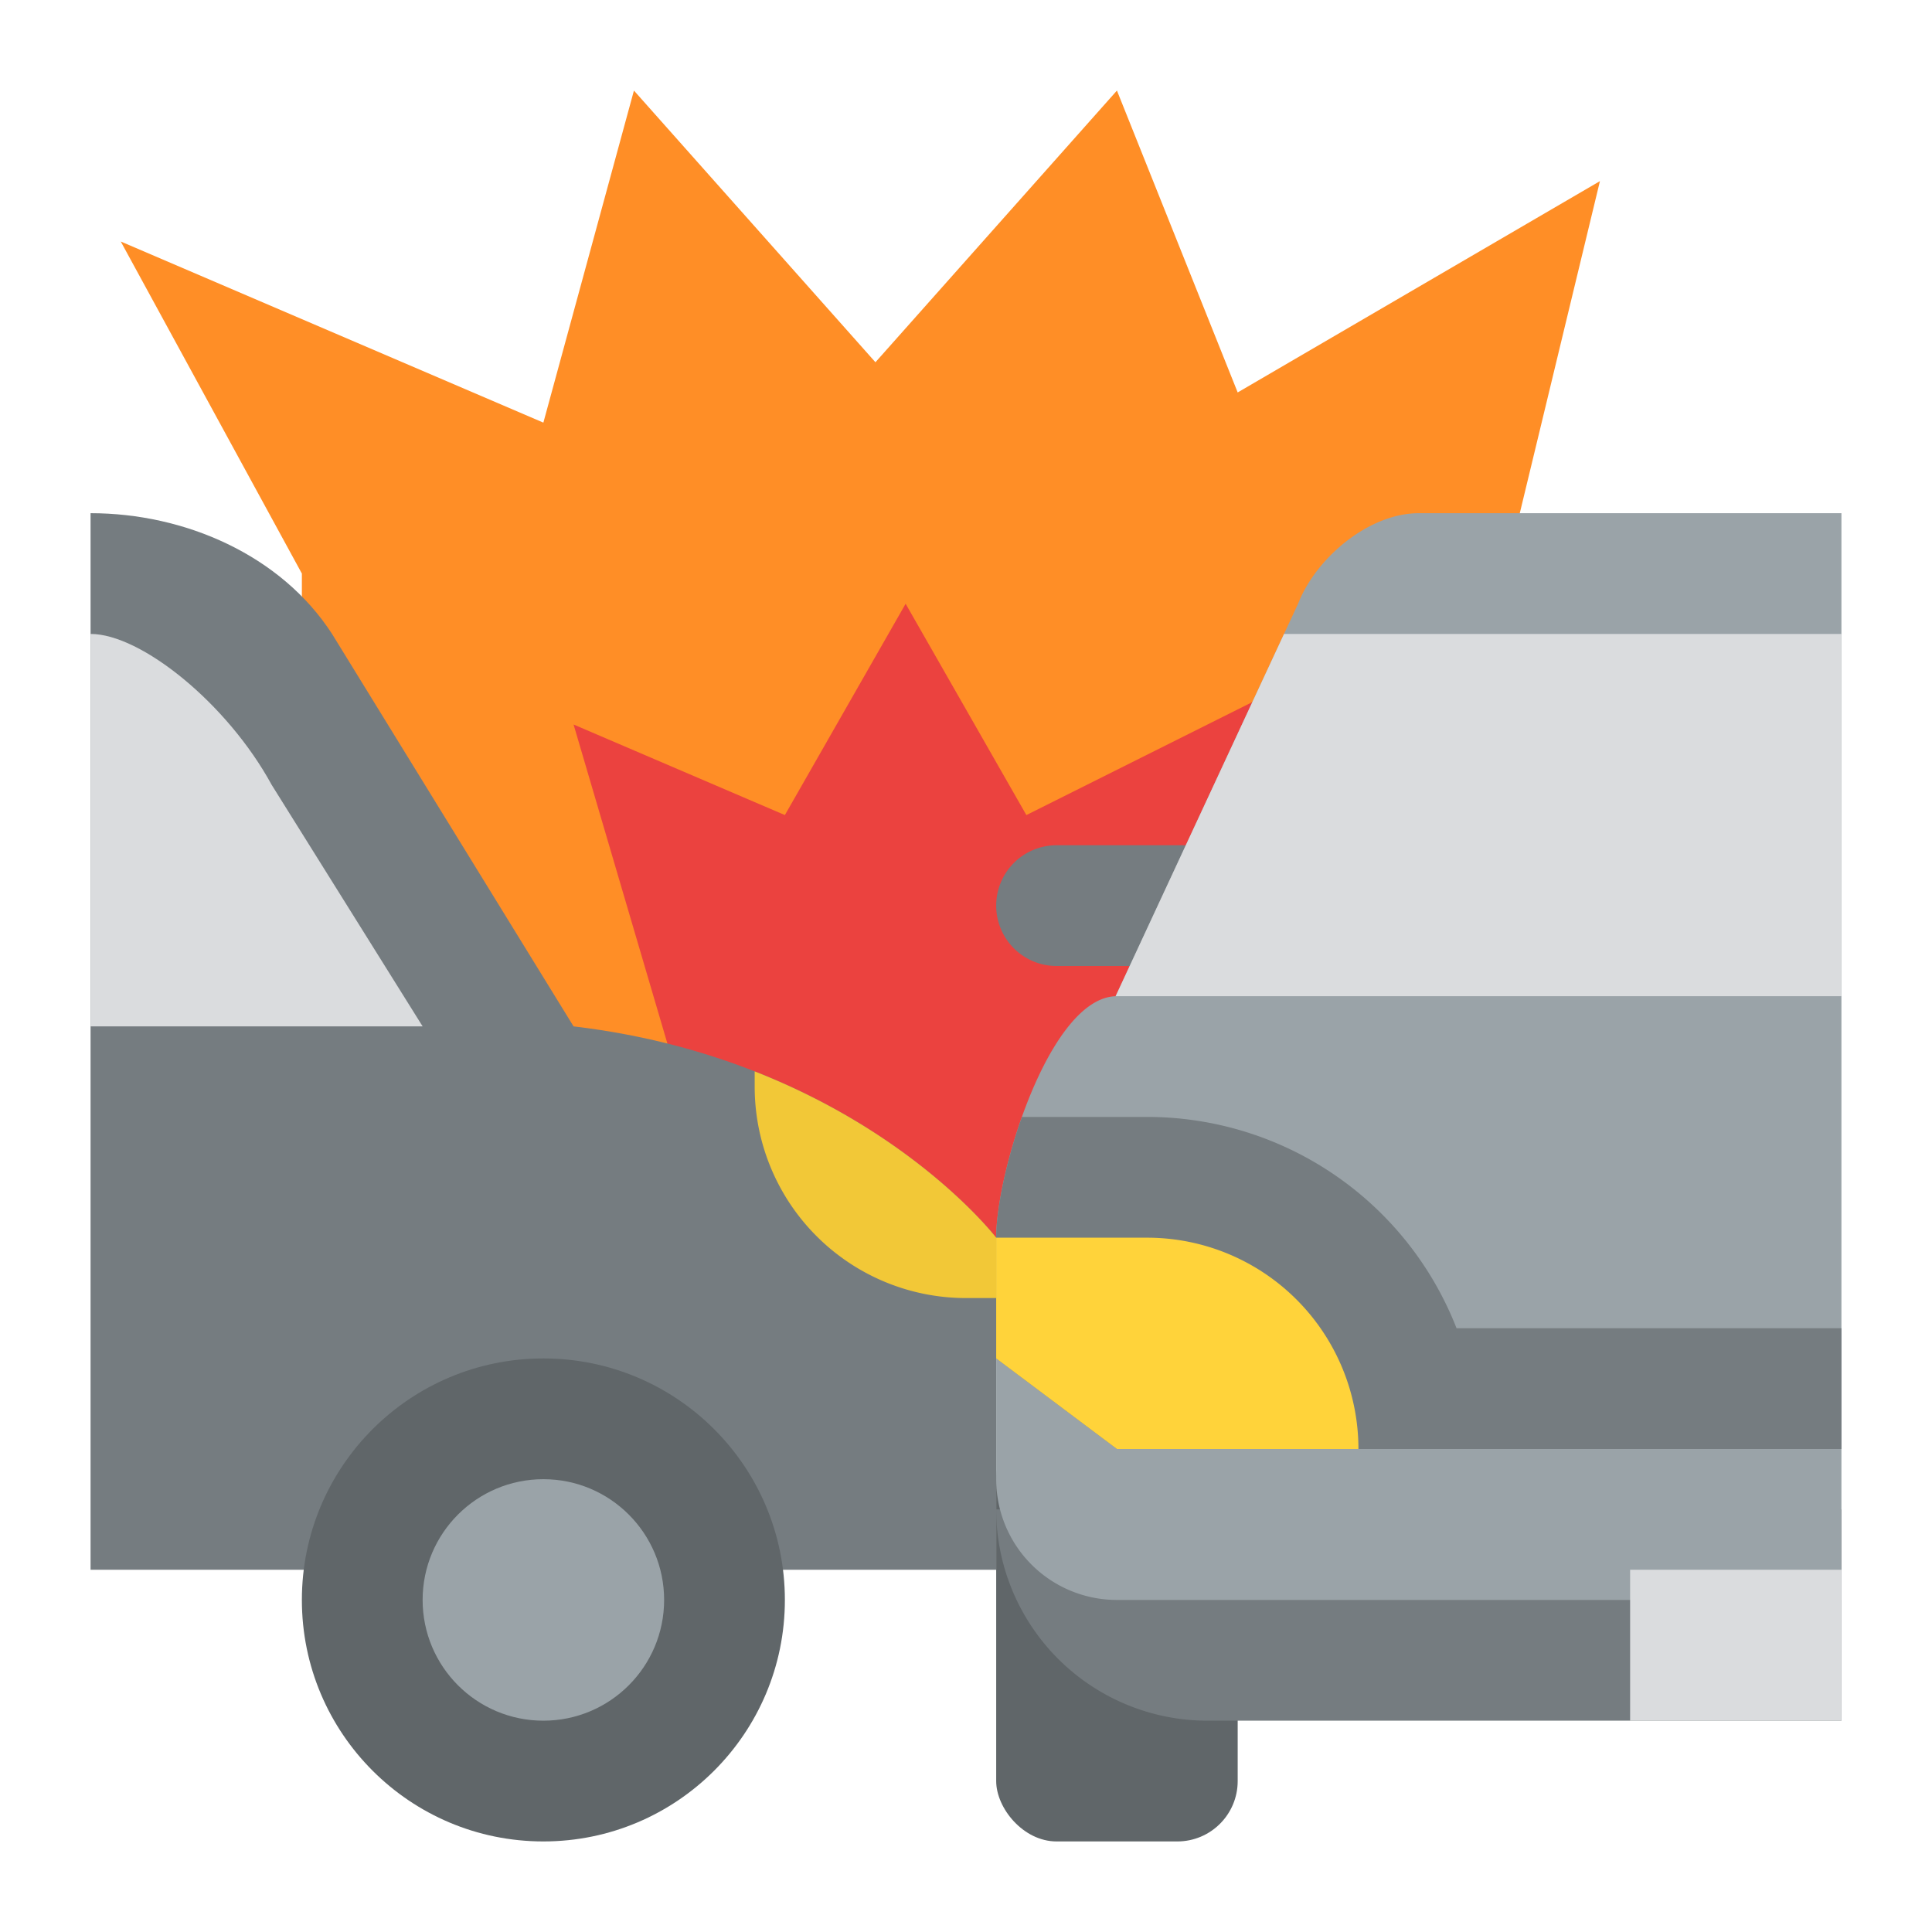
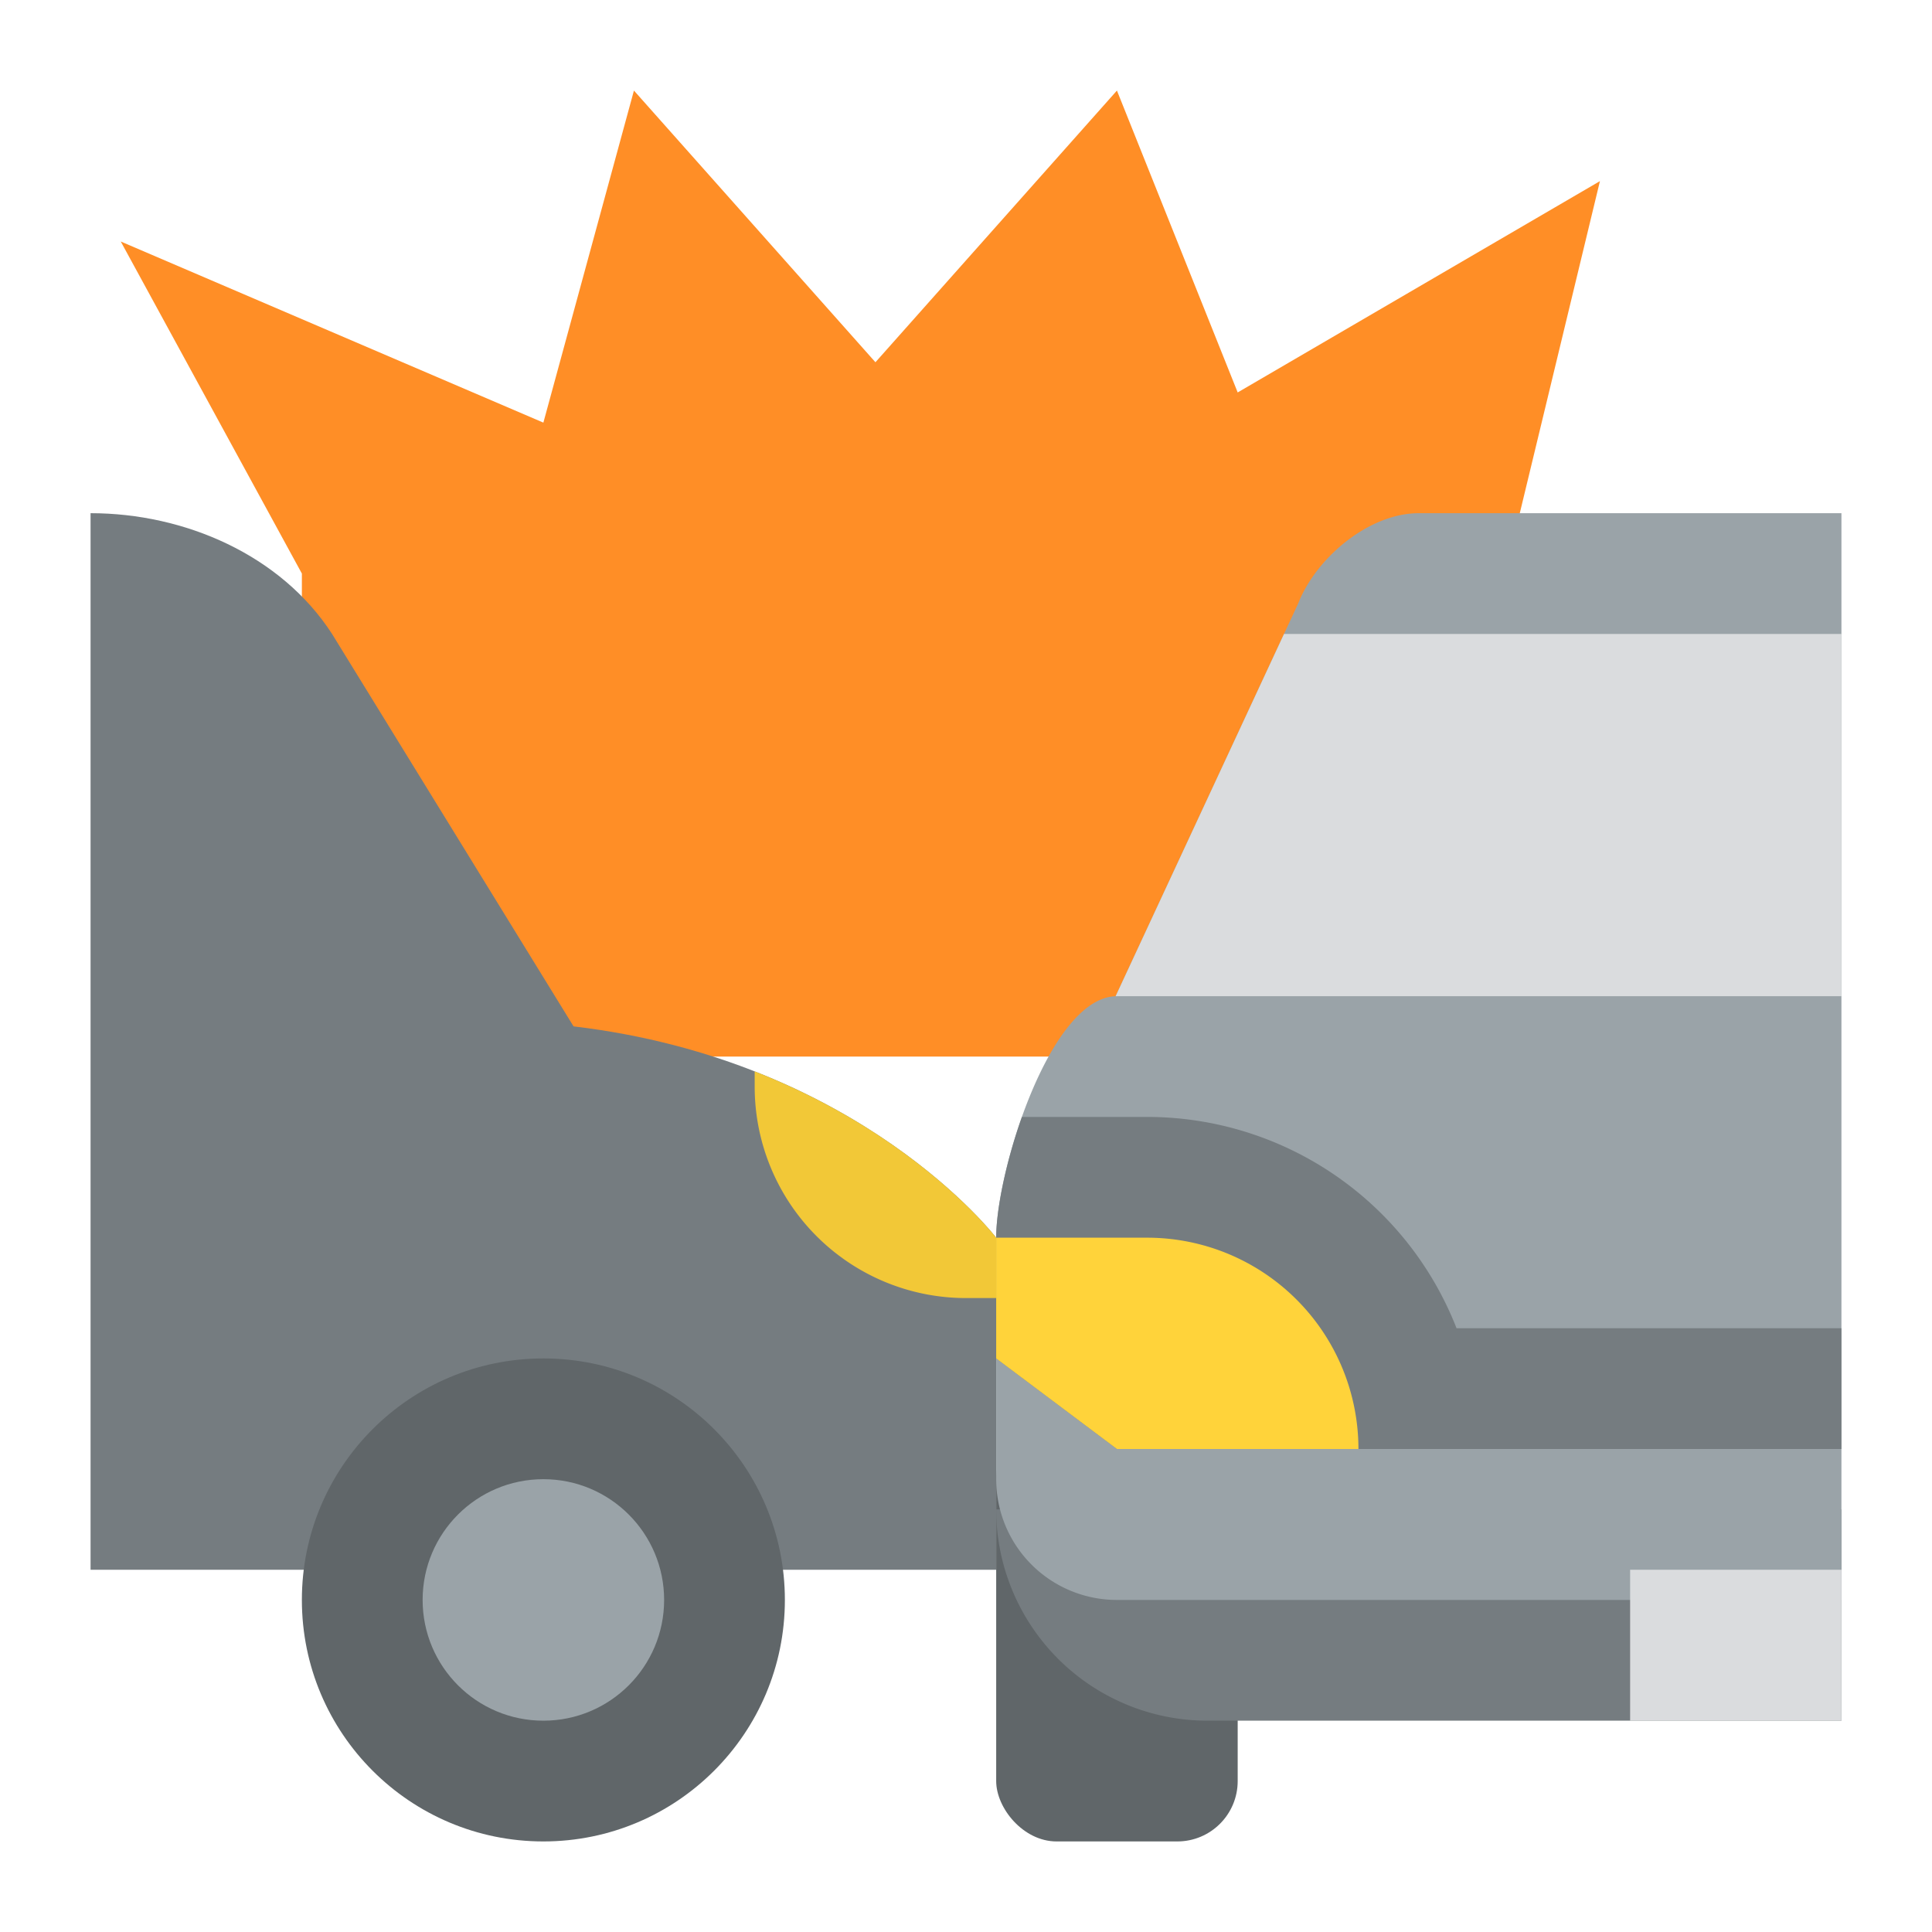
<svg xmlns="http://www.w3.org/2000/svg" id="Flat" height="512" viewBox="0 0 512 512" width="512">
  <path d="m424 48-96 56-32-80-64 72-64-72-24 88-112-48 48 88v128h288z" fill="#ff8e26" />
-   <path d="m192 328-40-136 56 24 32-56 32 56 64-32-48 144z" fill="#eb423f" />
-   <path d="m328 224h-48a16 16 0 0 0 -16 16 16 16 0 0 0 16 16h48z" fill="#757c80" />
  <path d="m152 272-64-104c-13.549-20.939-39.059-32-64-32v280h240v-88s-36-47-112-56z" fill="#757c80" />
-   <path d="m112 272-40-64c-11.807-21.647-34.667-40-48-40v104z" fill="#dadcde" />
  <path d="m264 328v16h-8a56 56 0 0 1 -56-56v-4.07c43.25 16.98 64 44.07 64 44.07z" fill="#f2c837" />
  <rect fill="#606669" height="112" rx="16" width="64" x="264" y="376" />
  <path d="m488 400v56h-168a56 56 0 0 1 -56-56z" fill="#757c80" />
  <path d="m376 136h112v288h-192a31.973 31.973 0 0 1 -32-32v-64c0-17.55 14.14-63.39 31.65-63.99v-.01l.06-.12 48.29-103.88c4.8-12.27 18.83-24 32-24z" fill="#9aa3a8" />
  <path d="m488 168v96h-192.35l.06-.12 44.57-95.88z" fill="#dadcde" />
  <path d="m432 416h56v40h-56z" fill="#dadcde" />
  <path d="m488 352v32h-192l-32-24v-32c0-7.45 2.55-19.99 6.82-32h33.18a88.029 88.029 0 0 1 82 56z" fill="#757c80" />
  <path d="m264 328v32l32 24h64a56 56 0 0 0 -56-56z" fill="#ffd33a" />
  <circle cx="144" cy="424" fill="#606669" r="64" />
  <circle cx="144" cy="424" fill="#9aa3a8" r="32" />
</svg>